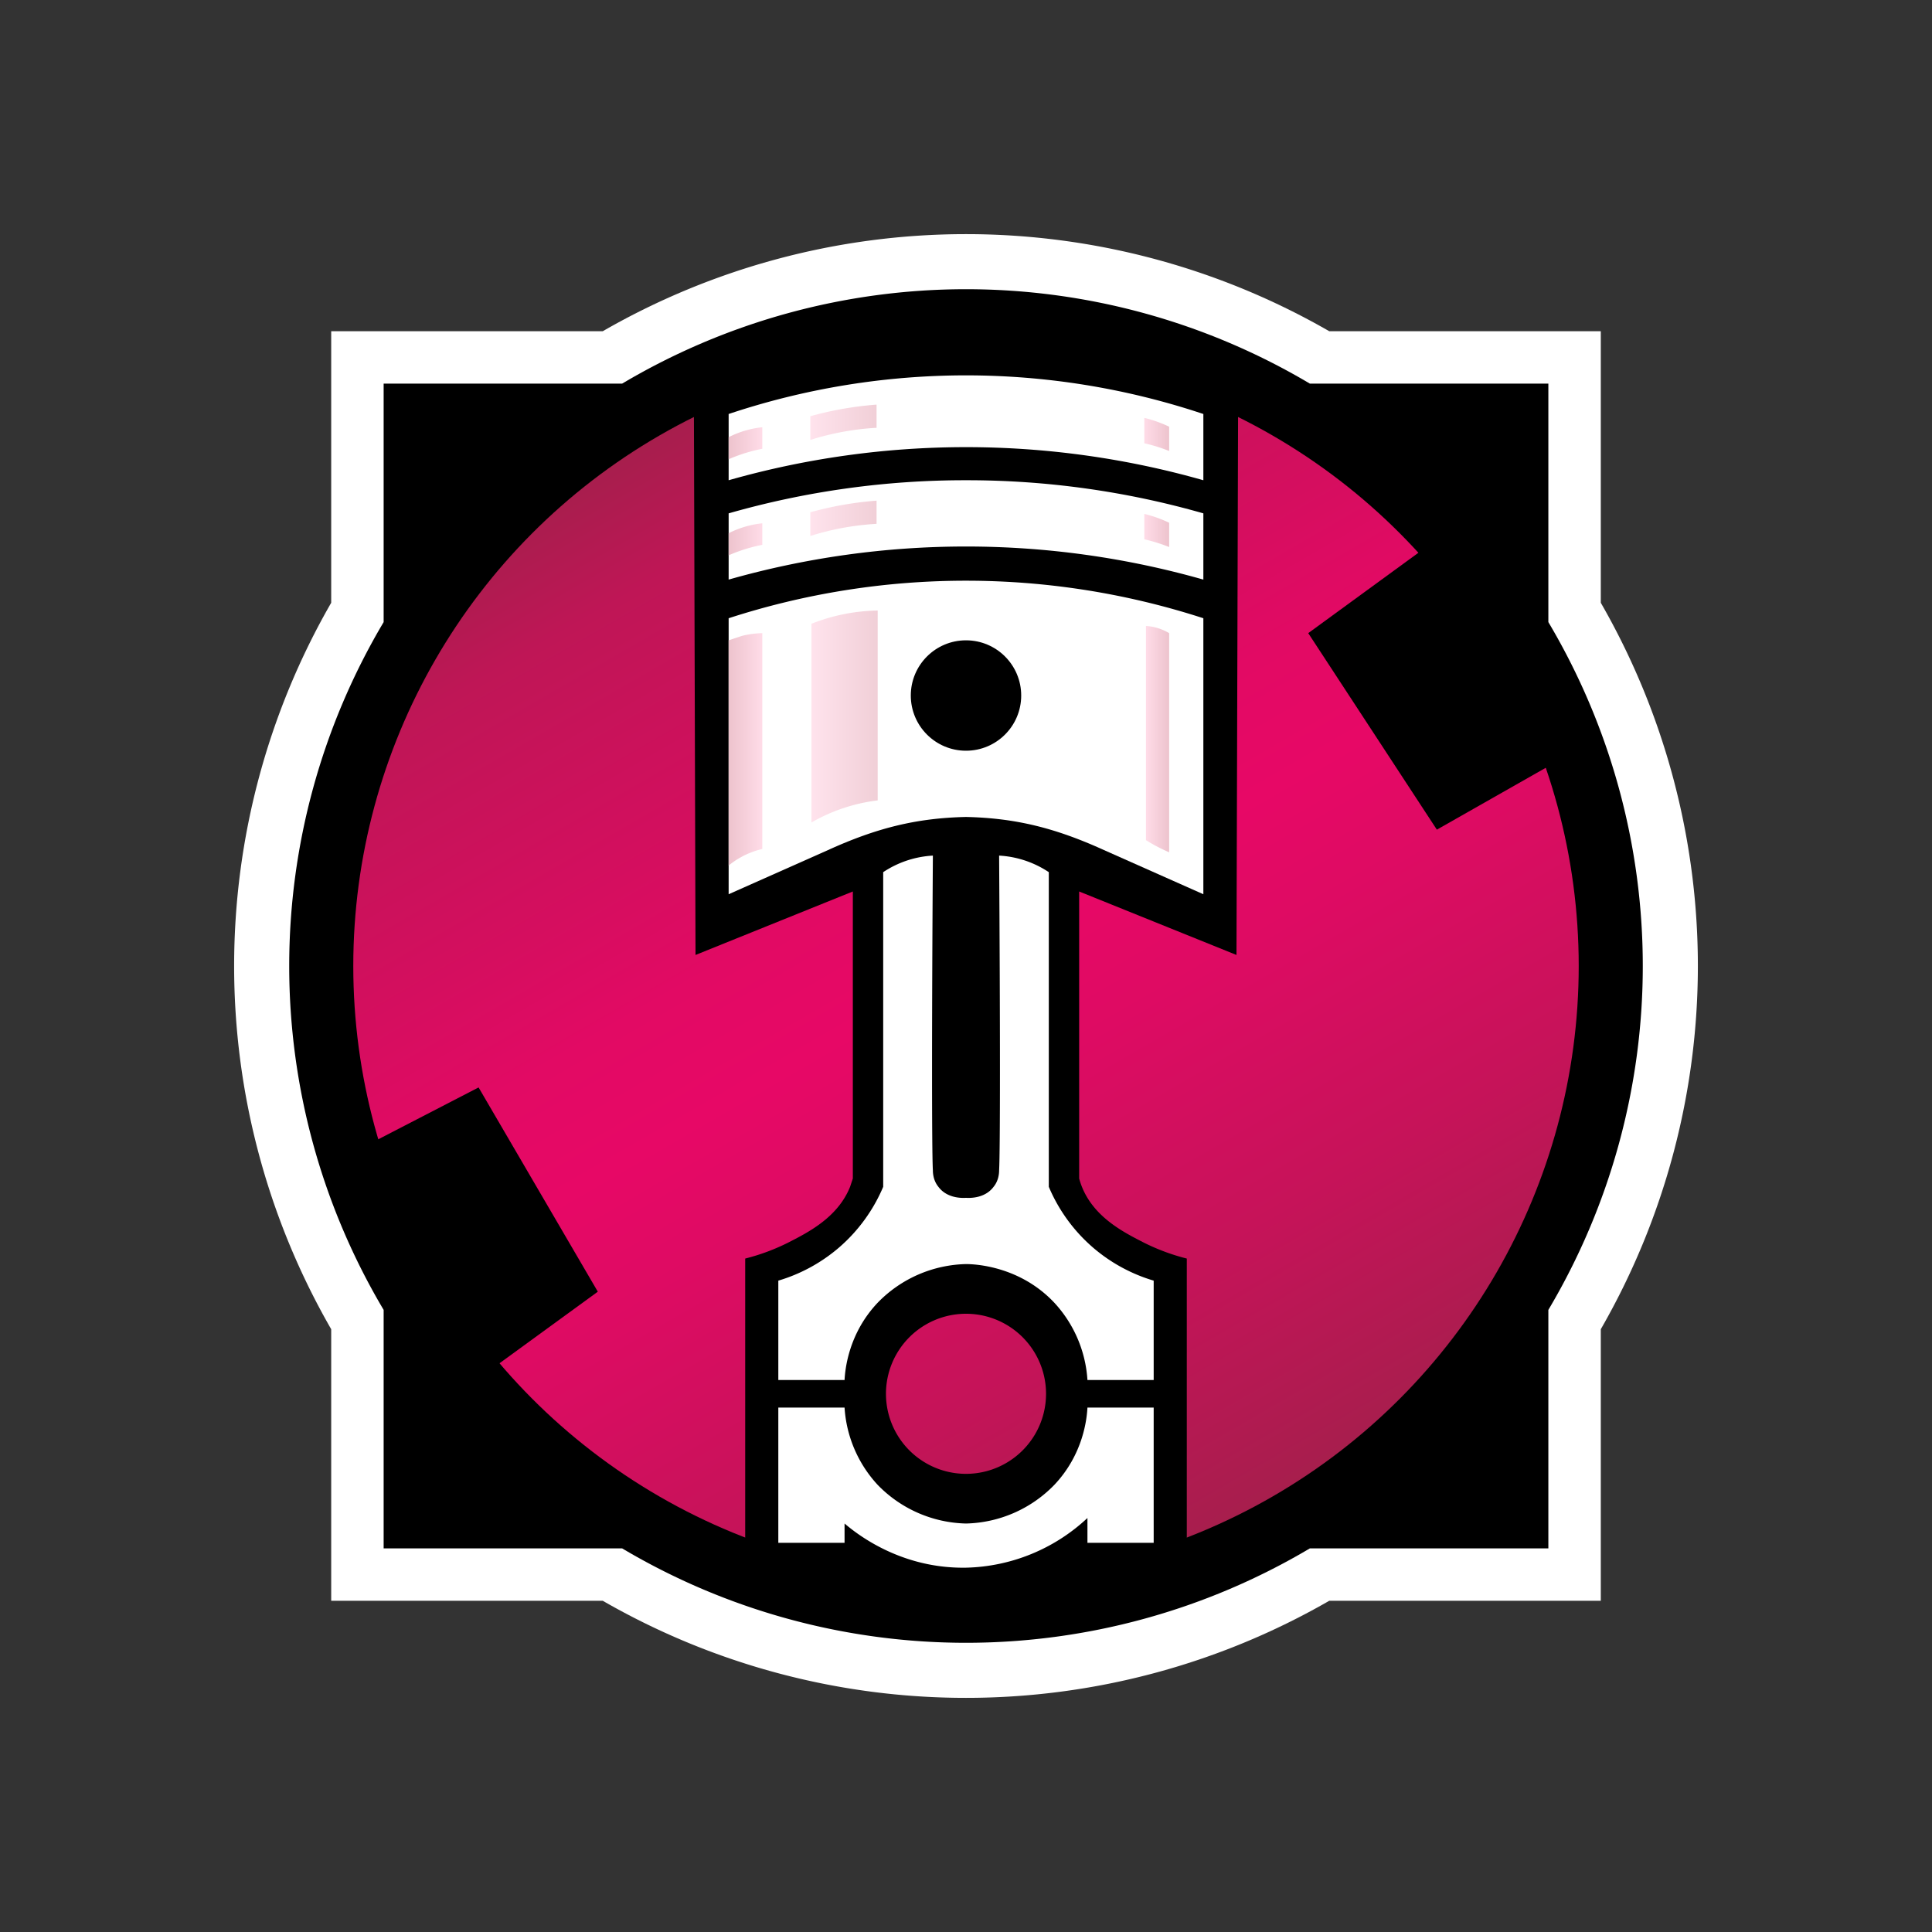
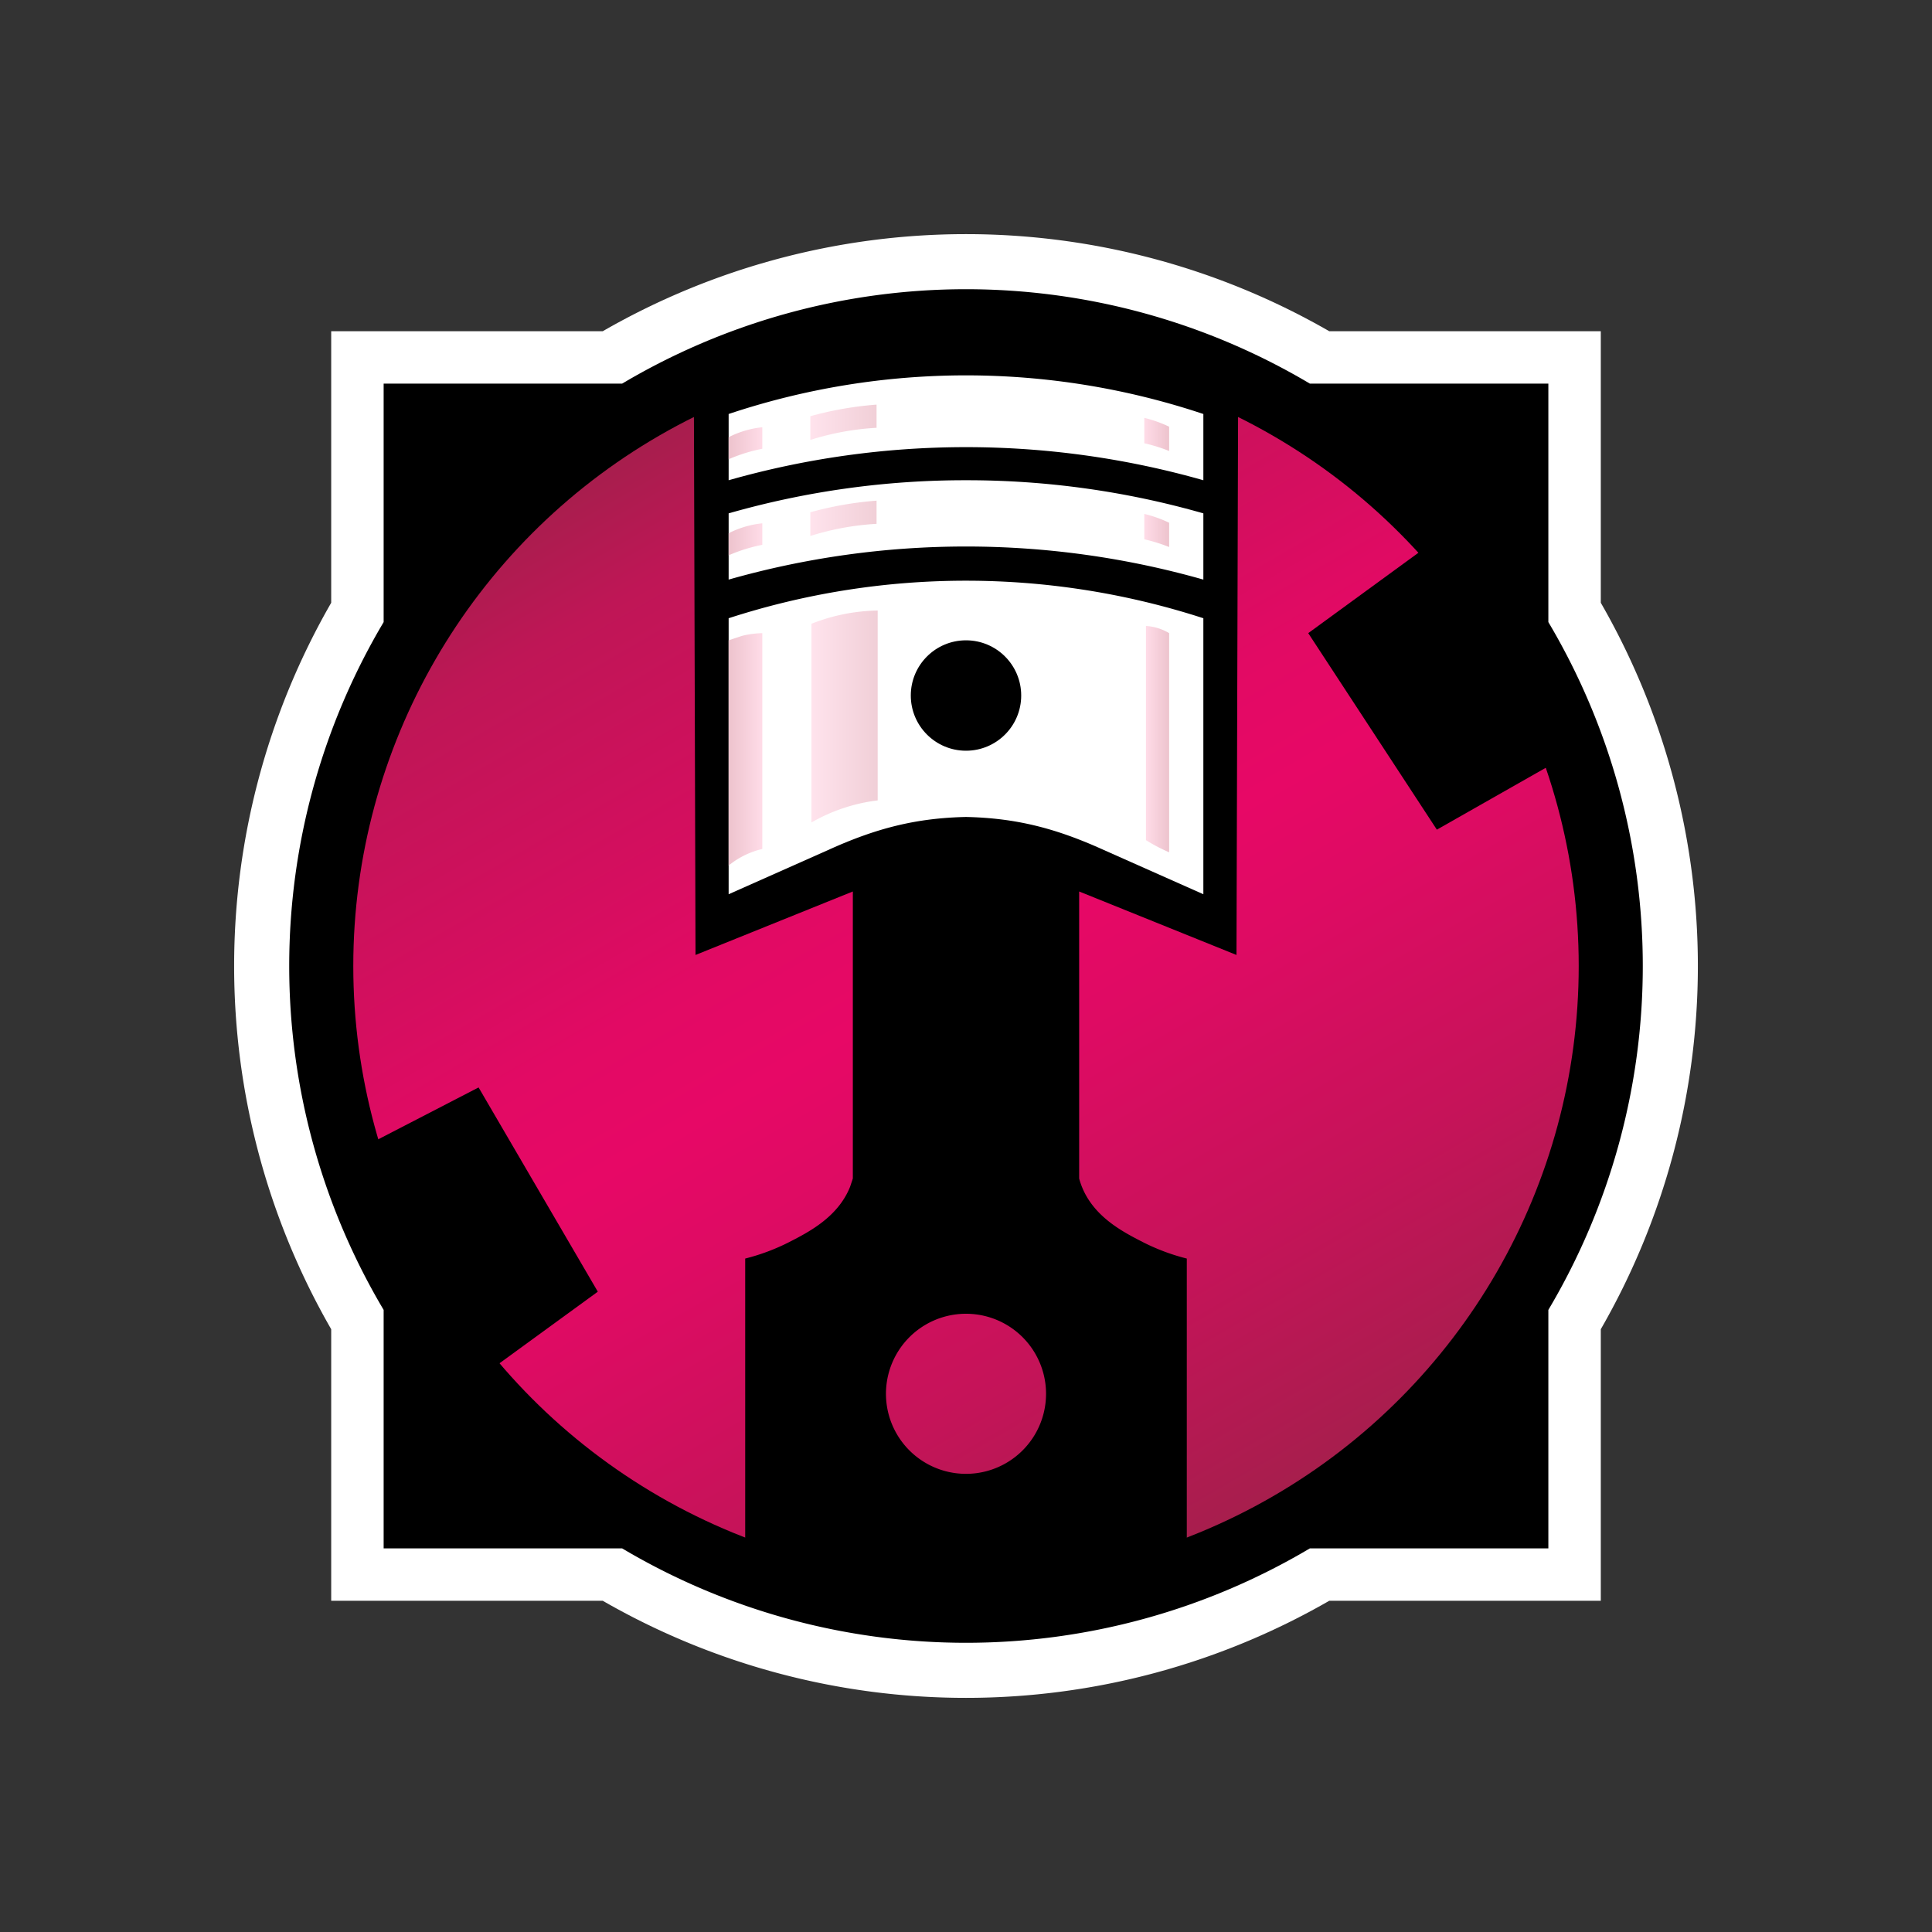
<svg xmlns="http://www.w3.org/2000/svg" viewBox="0 0 350 350">
  <rect x="0" y="0" width="350" height="350" fill="#333333" stroke="none" />
  <switch>
    <g>
      <path d="M290 240.8a131.9 131.9 0 000-131.6V60h-49.2a131.9 131.9 0 00-131.6 0H60v49.2a131.9 131.9 0 000 131.6V290h49.2a131.9 131.9 0 00131.6 0H290v-49.2z" fill="#fff" />
      <path d="M280.5 237.3a122 122 0 000-124.6V69.5h-43.2a122 122 0 00-124.6 0H69.5v43.2a122 122 0 000 124.6v43.2h43.2a122 122 0 00124.6 0h43.2v-43.2z" />
      <linearGradient id="a" gradientUnits="userSpaceOnUse" x1="119.5" y1="78.9" x2="230.5" y2="271.1">
        <stop offset="0" stop-color="#a71e4d" />
        <stop offset=".1" stop-color="#bf1656" />
        <stop offset=".3" stop-color="#d50e5f" />
        <stop offset=".4" stop-color="#e20a64" />
        <stop offset=".5" stop-color="#e70866" />
        <stop offset=".6" stop-color="#de0b63" />
        <stop offset=".8" stop-color="#c61359" />
        <stop offset="1" stop-color="#a71e4d" />
      </linearGradient>
      <circle cx="175" cy="175" r="111" fill="url(#a)" />
      <path d="M66 207.7L86.7 197l21.6 37L84 251.7zm171-93l23.3 35.6 25.7-14.6L264 95zM175 60l-49.3 11.3.3 101.7 28.5-11.5v52l-.5 1.5c-2.2 5.5-7.5 8.2-11 10a38 38 0 01-8 3v56a97.2 97.2 0 0040 6 97.2 97.2 0 0040-6v-56a38 38 0 01-8-3c-3.5-1.8-8.8-4.5-11-10a13.6 13.6 0 01-.5-1.5v-52L224 173l.3-101.8L175 60zm0 207a14.5 14.5 0 110-29 14.5 14.5 0 010 29z" />
-       <path d="M198 226a29.9 29.9 0 01-8-11v-57a18 18 0 00-9-3c.2 31 .2 53.5 0 57 0 .6-.1 1.9-1 3-1.7 2.3-4.8 2-5 2-.2 0-3.3.3-5-2-.9-1.1-1-2.4-1-3-.2-3.5-.2-26 0-57a18 18 0 00-9 3v57a29.9 29.9 0 01-8 11 29.9 29.9 0 01-11 6v18h12c.1-1.9.7-8.4 6-14a23 23 0 0116-7c1.5 0 9.7.3 16 7a22.7 22.7 0 016 14h12v-18a29.9 29.9 0 01-11-6zm11 47v-18h-12c-.1 1.9-.7 8.4-6 14a23 23 0 01-16 7 23 23 0 01-16-7 22.7 22.7 0 01-6-14h-12v24.5h12V276c1.9 1.6 9.9 8.2 22 8a33.3 33.3 0 0022-9v4.5h12V273z" fill="#fff" />
      <path d="M175.1 105.2A139.2 139.2 0 00132 112v50l18-8c8.8-4 16-5.8 25-6 9 .2 16.2 2 25 6l18 8v-50a139.2 139.2 0 00-42.9-6.8zM175 68a135.7 135.7 0 00-43 7v12a157.2 157.2 0 0186 0V75a135.7 135.7 0 00-43-7z" fill="#fff" />
      <path d="M175.1 87a155.6 155.6 0 00-43.1 6v12a157.2 157.2 0 0186 0V93a155.6 155.6 0 00-42.9-6z" fill="#fff" />
      <circle cx="175" cy="126" r="10" />
      <linearGradient id="b" gradientUnits="userSpaceOnUse" x1="147" y1="129.8" x2="159" y2="129.8">
        <stop offset="0" stop-color="#ffdce8" />
        <stop offset="1" stop-color="#edc3cd" />
      </linearGradient>
      <path d="M147 113a34 34 0 0112-2.4V145a31.6 31.6 0 00-12 4v-36z" opacity=".8" fill="url(#b)" />
      <linearGradient id="c" gradientUnits="userSpaceOnUse" x1="132" y1="135.7" x2="138.1" y2="135.7">
        <stop offset="0" stop-color="#edc3cd" />
        <stop offset="1" stop-color="#ffdce8" />
      </linearGradient>
      <path d="M132 116v40.8a15 15 0 016.1-3v-39.1a16.9 16.9 0 00-3.7.5l-2.4.8z" fill="url(#c)" />
      <linearGradient id="d" gradientUnits="userSpaceOnUse" x1="207.6" y1="133.9" x2="211.8" y2="133.9">
        <stop offset="0" stop-color="#ffdce8" />
        <stop offset="1" stop-color="#edc3cd" />
      </linearGradient>
      <path d="M207.6 113.4v38.8a30.4 30.4 0 004.2 2.2v-39.7a9.3 9.3 0 00-4.2-1.3z" fill="url(#d)" />
      <linearGradient id="e" gradientUnits="userSpaceOnUse" x1="146.8" y1="76.5" x2="158.8" y2="76.5">
        <stop offset="0" stop-color="#ffdce8" />
        <stop offset="1" stop-color="#edc3cd" />
      </linearGradient>
      <path d="M146.8 75.4a62.4 62.4 0 0112-2.1v4.2a48.5 48.5 0 00-12 2.2v-4.3z" opacity=".8" fill="url(#e)" />
      <linearGradient id="f" gradientUnits="userSpaceOnUse" x1="132" y1="80.3" x2="138.1" y2="80.3">
        <stop offset="0" stop-color="#edc3cd" />
        <stop offset="1" stop-color="#ffdce8" />
      </linearGradient>
      <path d="M132 79.2v4a29.4 29.4 0 016.1-1.9v-3.9a17.5 17.5 0 00-6.1 1.8z" fill="url(#f)" />
      <linearGradient id="g" gradientUnits="userSpaceOnUse" x1="207.3" y1="78.7" x2="211.8" y2="78.7">
        <stop offset="0" stop-color="#ffdce8" />
        <stop offset="1" stop-color="#edc3cd" />
      </linearGradient>
      <path d="M207.3 75.7v4.6a30.3 30.3 0 014.5 1.4v-4.4a23.1 23.1 0 00-4.5-1.6z" fill="url(#g)" />
      <linearGradient id="h" gradientUnits="userSpaceOnUse" x1="146.8" y1="93.9" x2="158.8" y2="93.9">
        <stop offset="0" stop-color="#ffdce8" />
        <stop offset="1" stop-color="#edc3cd" />
      </linearGradient>
      <path d="M146.8 92.8a62.4 62.4 0 0112-2.1v4.2a48.5 48.5 0 00-12 2.2v-4.3z" opacity=".8" fill="url(#h)" />
      <linearGradient id="i" gradientUnits="userSpaceOnUse" x1="132" y1="97.7" x2="138.1" y2="97.7">
        <stop offset="0" stop-color="#edc3cd" />
        <stop offset="1" stop-color="#ffdce8" />
      </linearGradient>
      <path d="M132 96.6v4a29.4 29.4 0 016.1-1.9v-3.9a17.5 17.5 0 00-6.1 1.8z" fill="url(#i)" />
      <linearGradient id="j" gradientUnits="userSpaceOnUse" x1="207.3" y1="96.1" x2="211.8" y2="96.1">
        <stop offset="0" stop-color="#ffdce8" />
        <stop offset="1" stop-color="#edc3cd" />
      </linearGradient>
      <path d="M207.3 93.1v4.6a30.3 30.3 0 014.5 1.4v-4.4a23.1 23.1 0 00-4.5-1.6z" fill="url(#j)" />
    </g>
  </switch>
</svg>